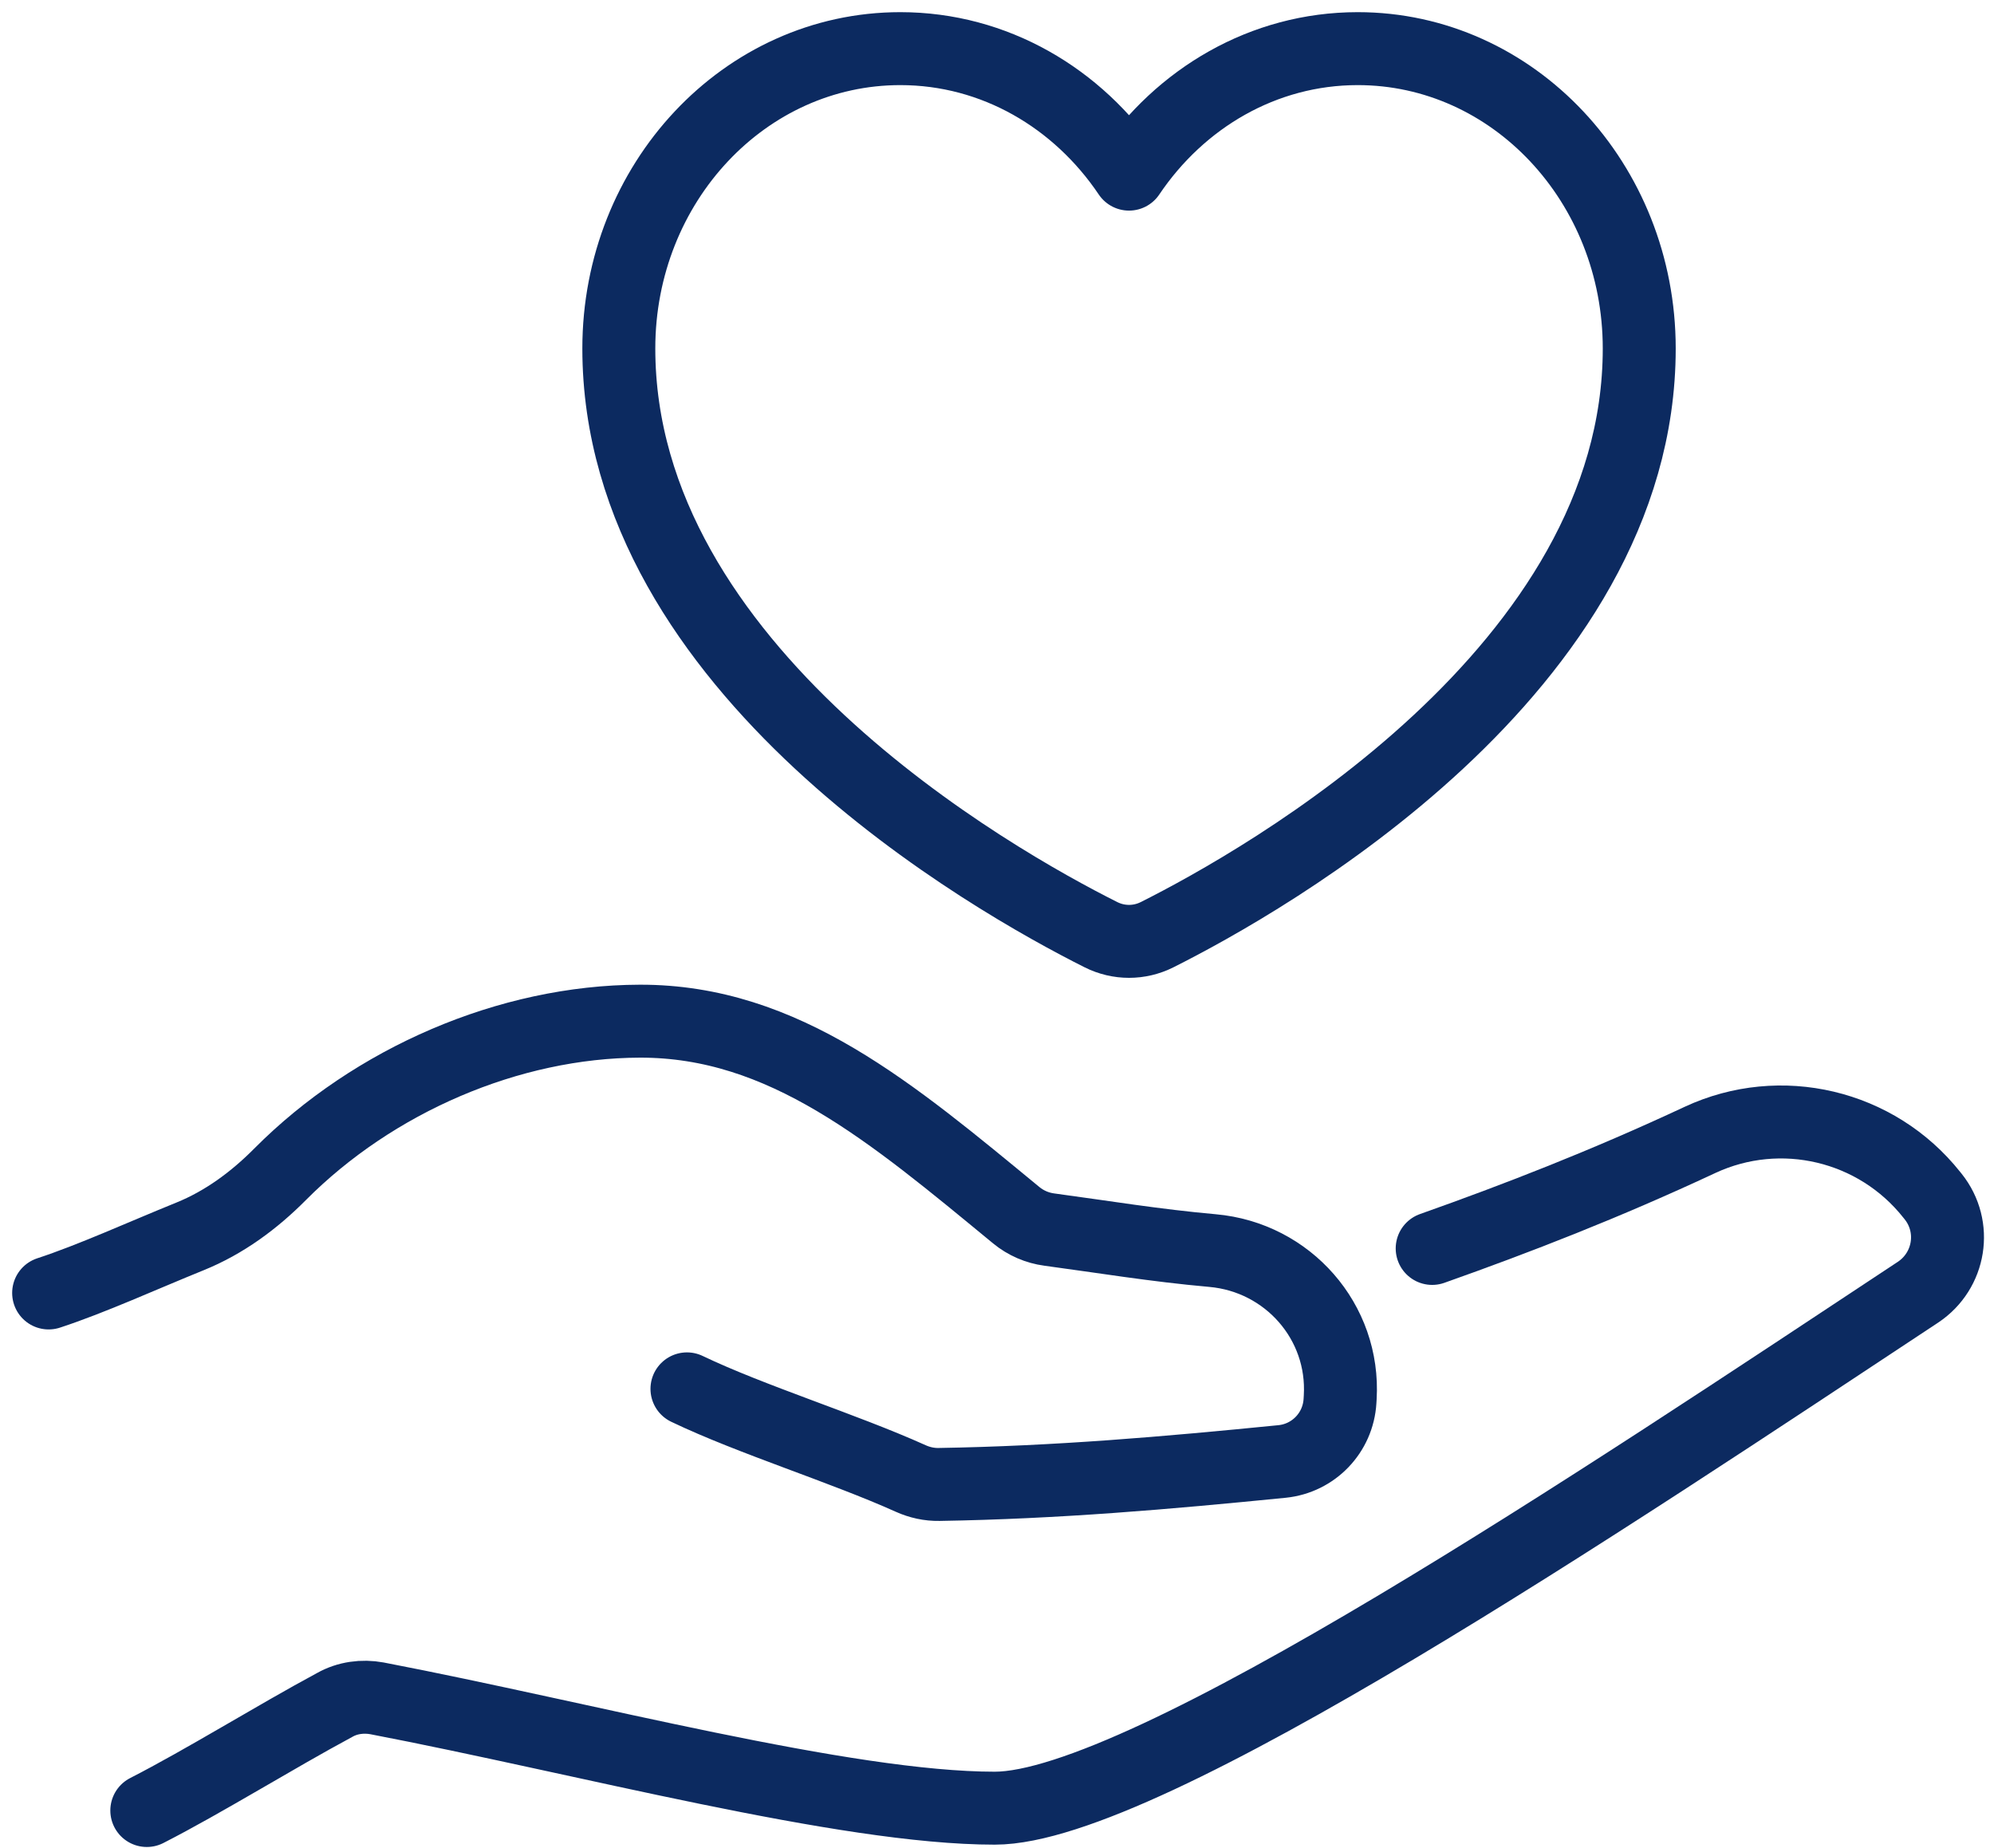
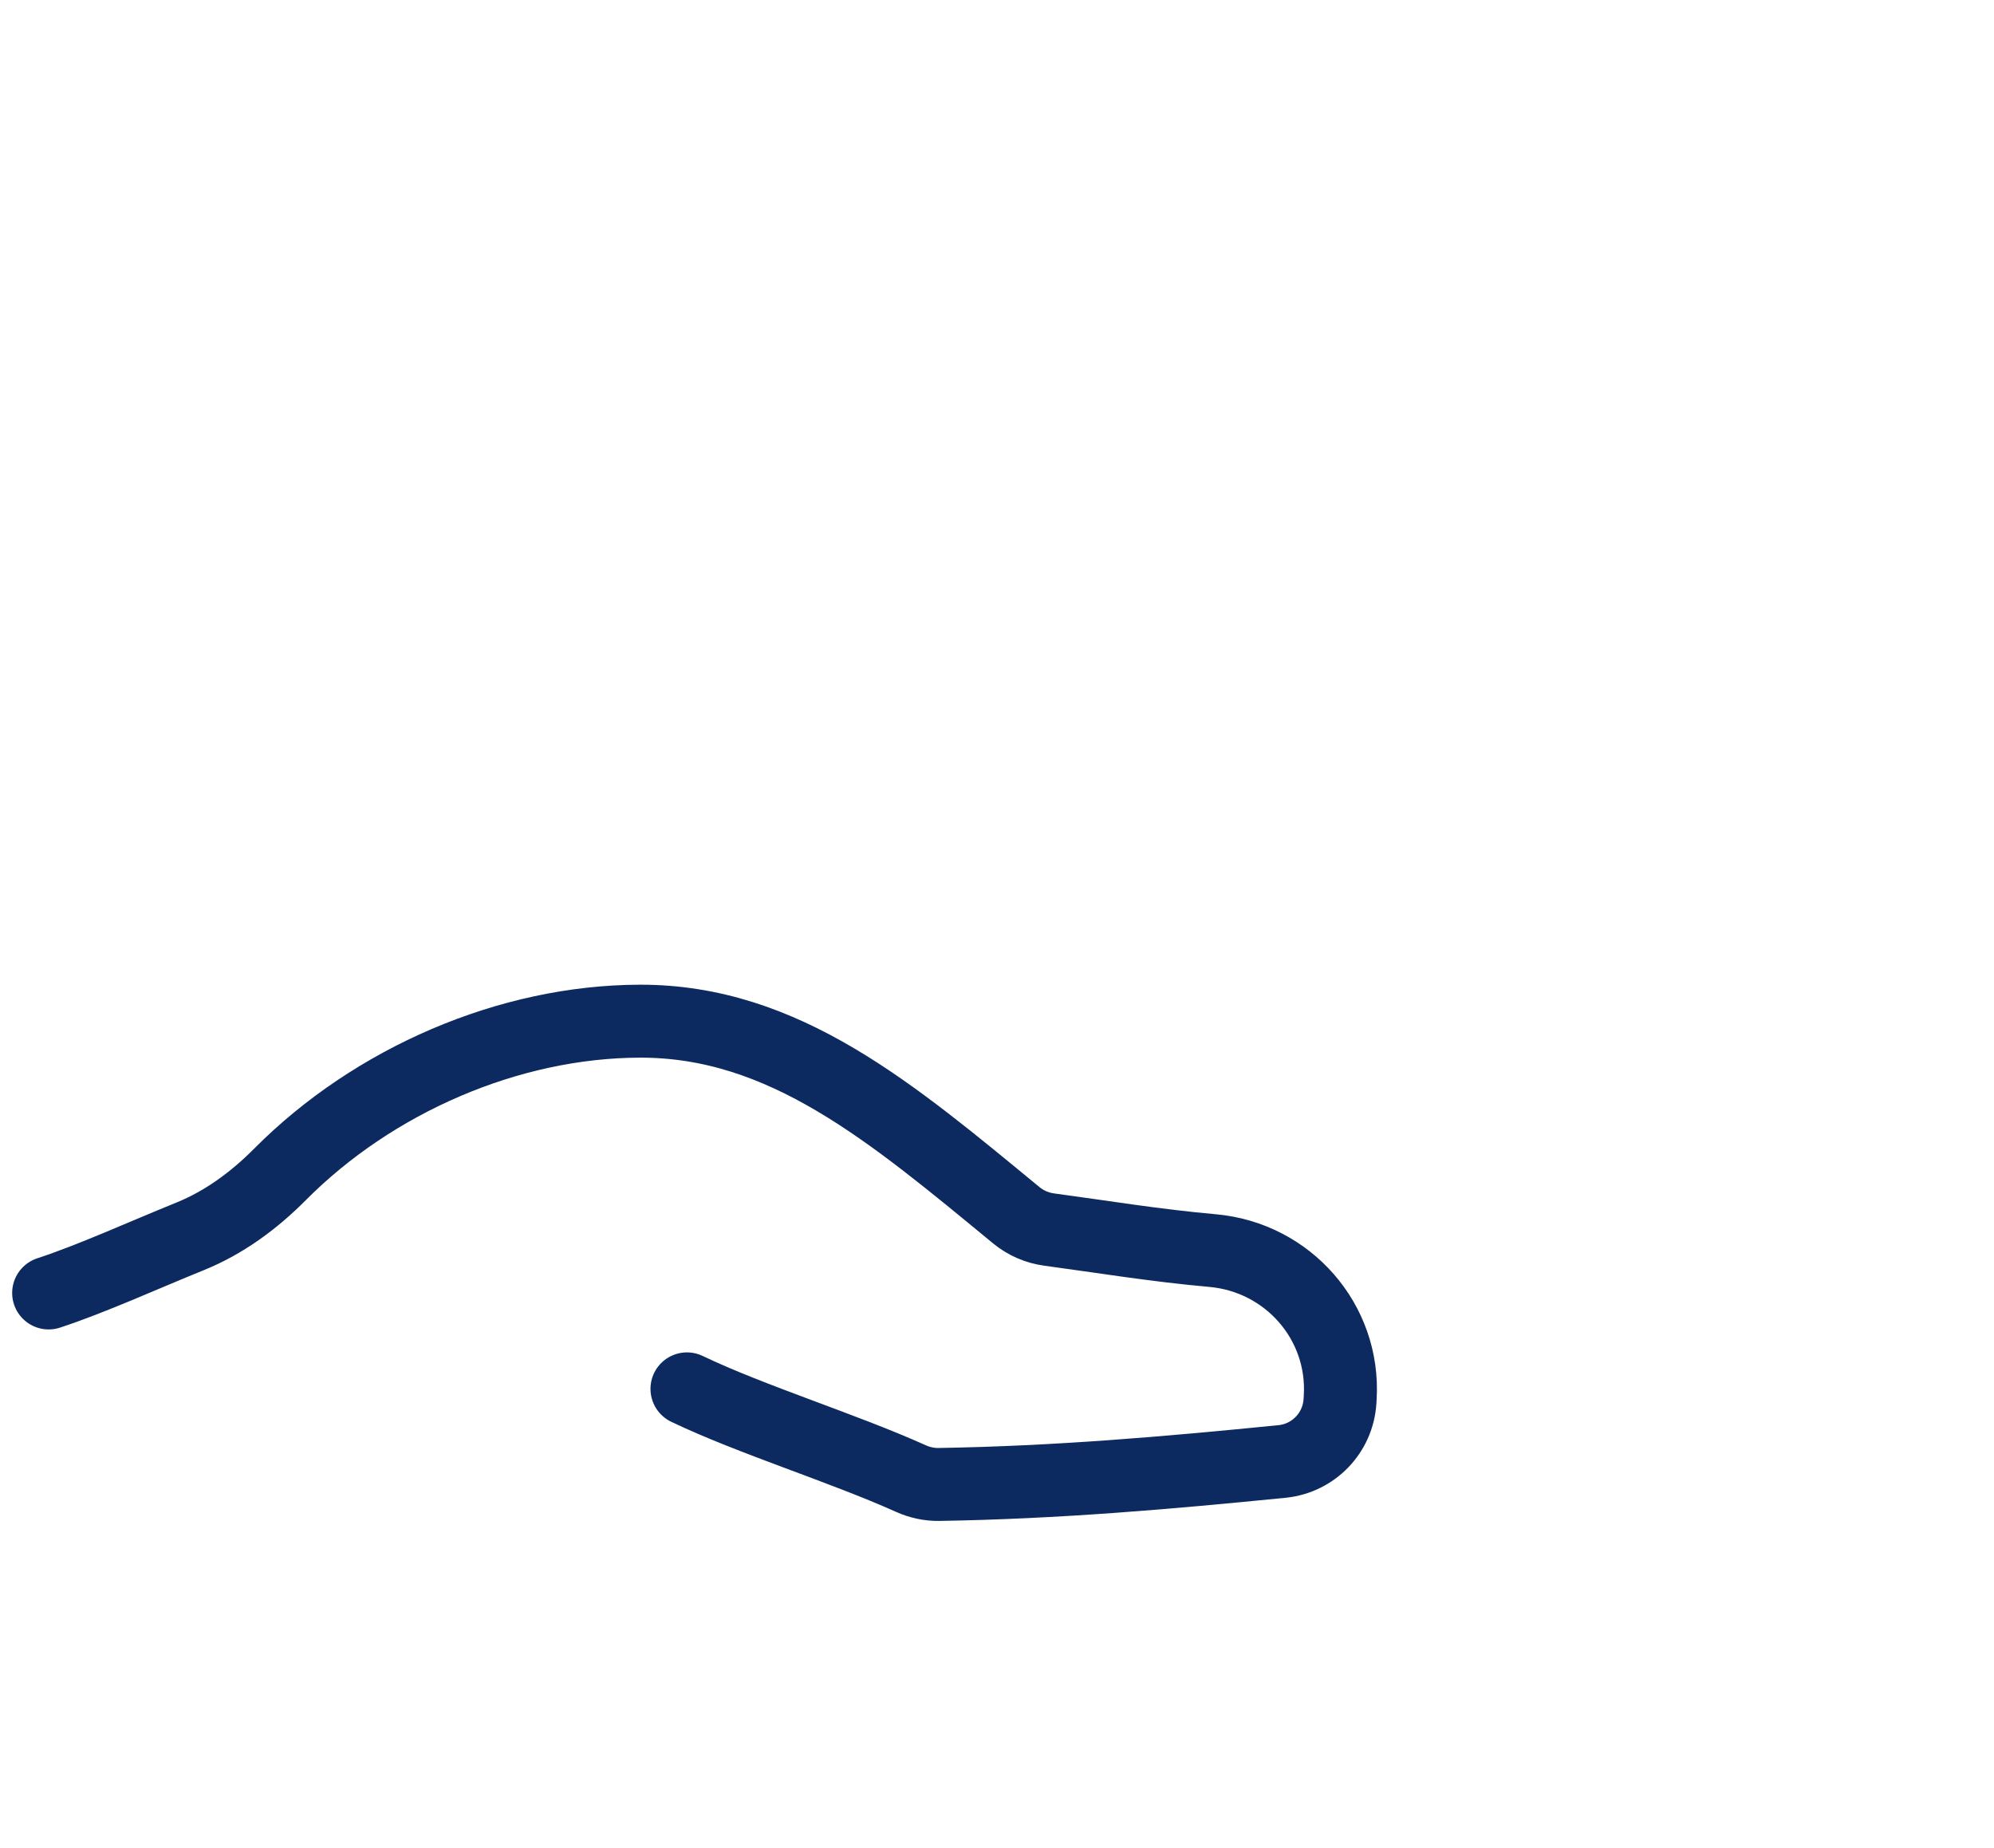
<svg xmlns="http://www.w3.org/2000/svg" width="82" height="76" viewBox="0 0 82 76" fill="none">
  <script id="eppiocemhmnlbhjplcgkofciiegomcon" />
  <script />
  <script />
-   <path d="M55.835 2C51.955 2 48.53 4.04 46.429 7.161C44.329 4.04 40.904 2 37.024 2C30.63 2 25.448 7.52 25.448 14.331C25.448 27.547 40.873 36.23 45.272 38.437C46.005 38.805 46.854 38.805 47.587 38.437C51.984 36.23 67.411 27.547 67.411 14.331C67.411 7.52 62.228 2 55.835 2Z" stroke="#0C2A60" stroke-width="3" stroke-linecap="round" stroke-linejoin="round" />
  <path d="M28.25 57.116C30.885 58.379 34.67 59.55 37.45 60.801C37.818 60.967 38.213 61.054 38.616 61.047C43.466 60.967 47.962 60.576 52.722 60.102C54.016 59.972 55.028 58.923 55.105 57.618C55.107 57.568 55.111 57.518 55.114 57.467C55.3 54.353 52.957 51.704 49.864 51.429C47.509 51.22 45.322 50.857 43.15 50.565C42.653 50.499 42.181 50.295 41.793 49.976C36.665 45.755 32.242 41.982 26.315 41.995C20.928 42.008 15.363 44.425 11.516 48.294C10.446 49.372 9.218 50.277 7.814 50.846C5.863 51.636 3.769 52.593 2 53.172" stroke="#0C2A60" stroke-width="3" stroke-linecap="round" stroke-linejoin="round" />
-   <path d="M58.896 51.341C62.37 50.111 66.032 48.69 69.909 46.878C73.221 45.336 77.167 46.269 79.442 49.137L79.496 49.204C80.492 50.449 80.196 52.261 78.876 53.14C66.046 61.619 47.088 74.36 40.908 74.36C34.729 74.36 24.038 71.48 15.502 69.843C14.91 69.735 14.291 69.817 13.765 70.114C11.301 71.439 8.393 73.252 6.037 74.456" stroke="#0C2A60" stroke-width="3" stroke-linecap="round" stroke-linejoin="round" />
</svg>